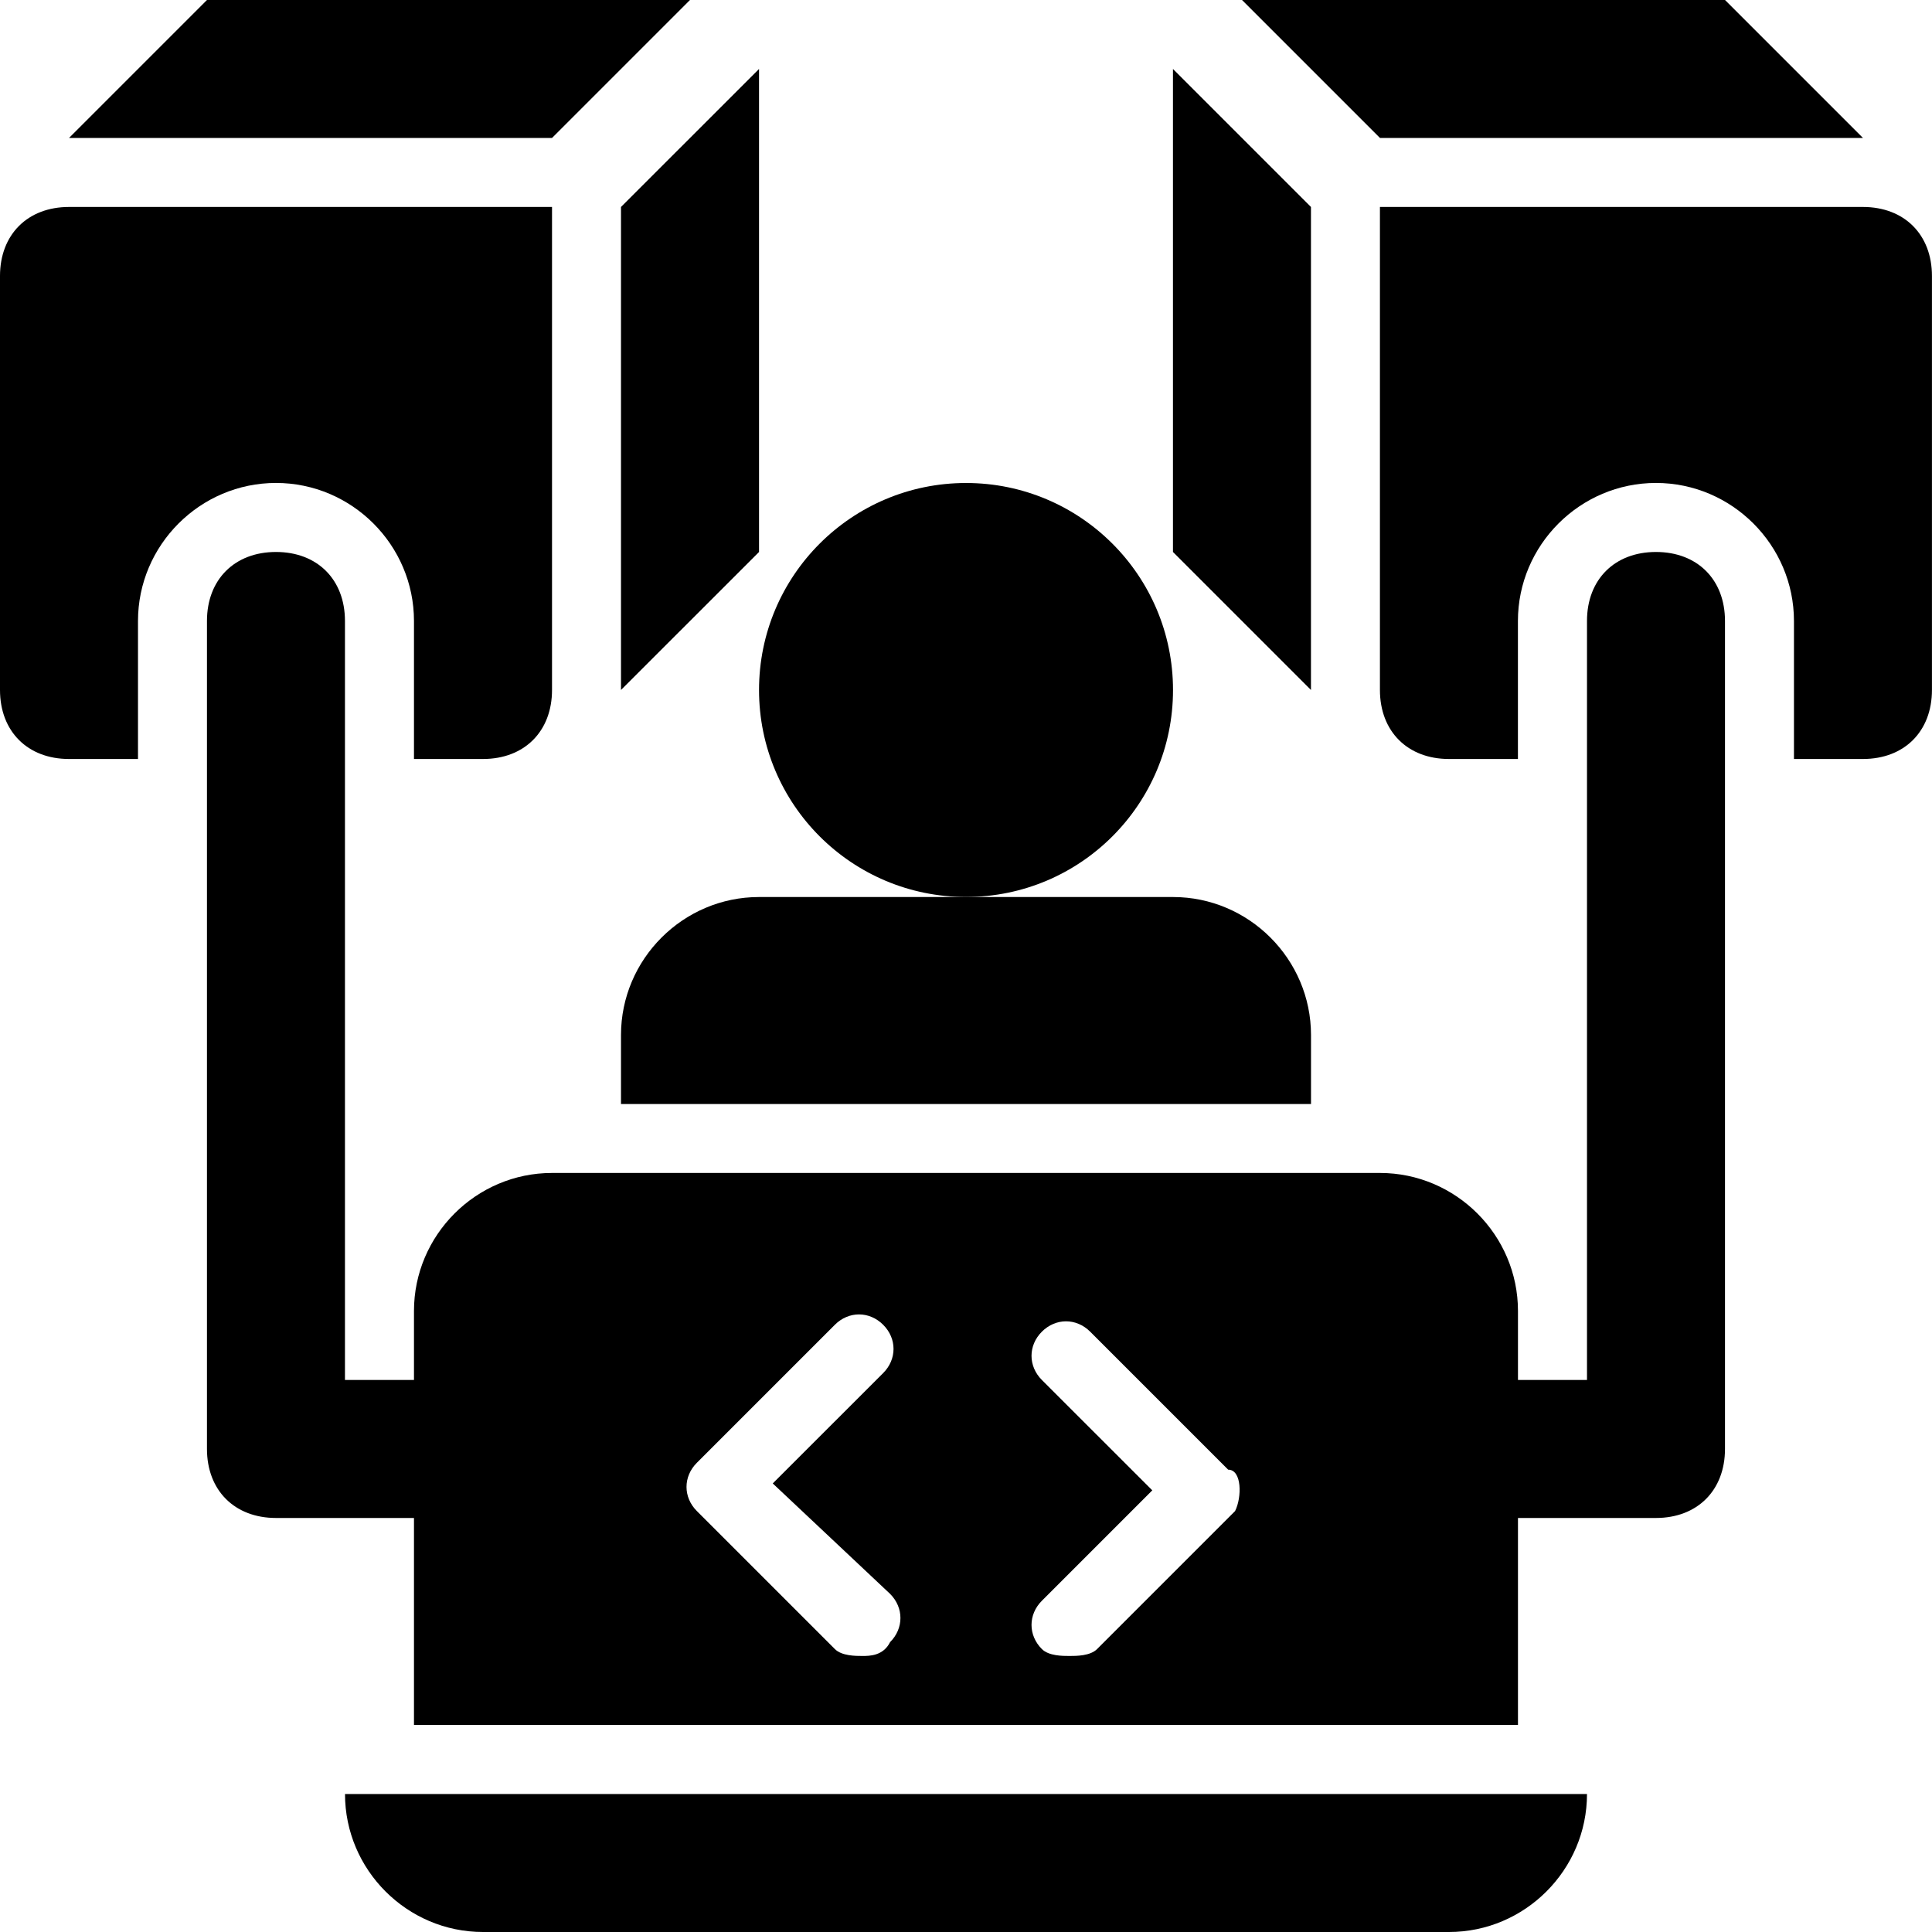
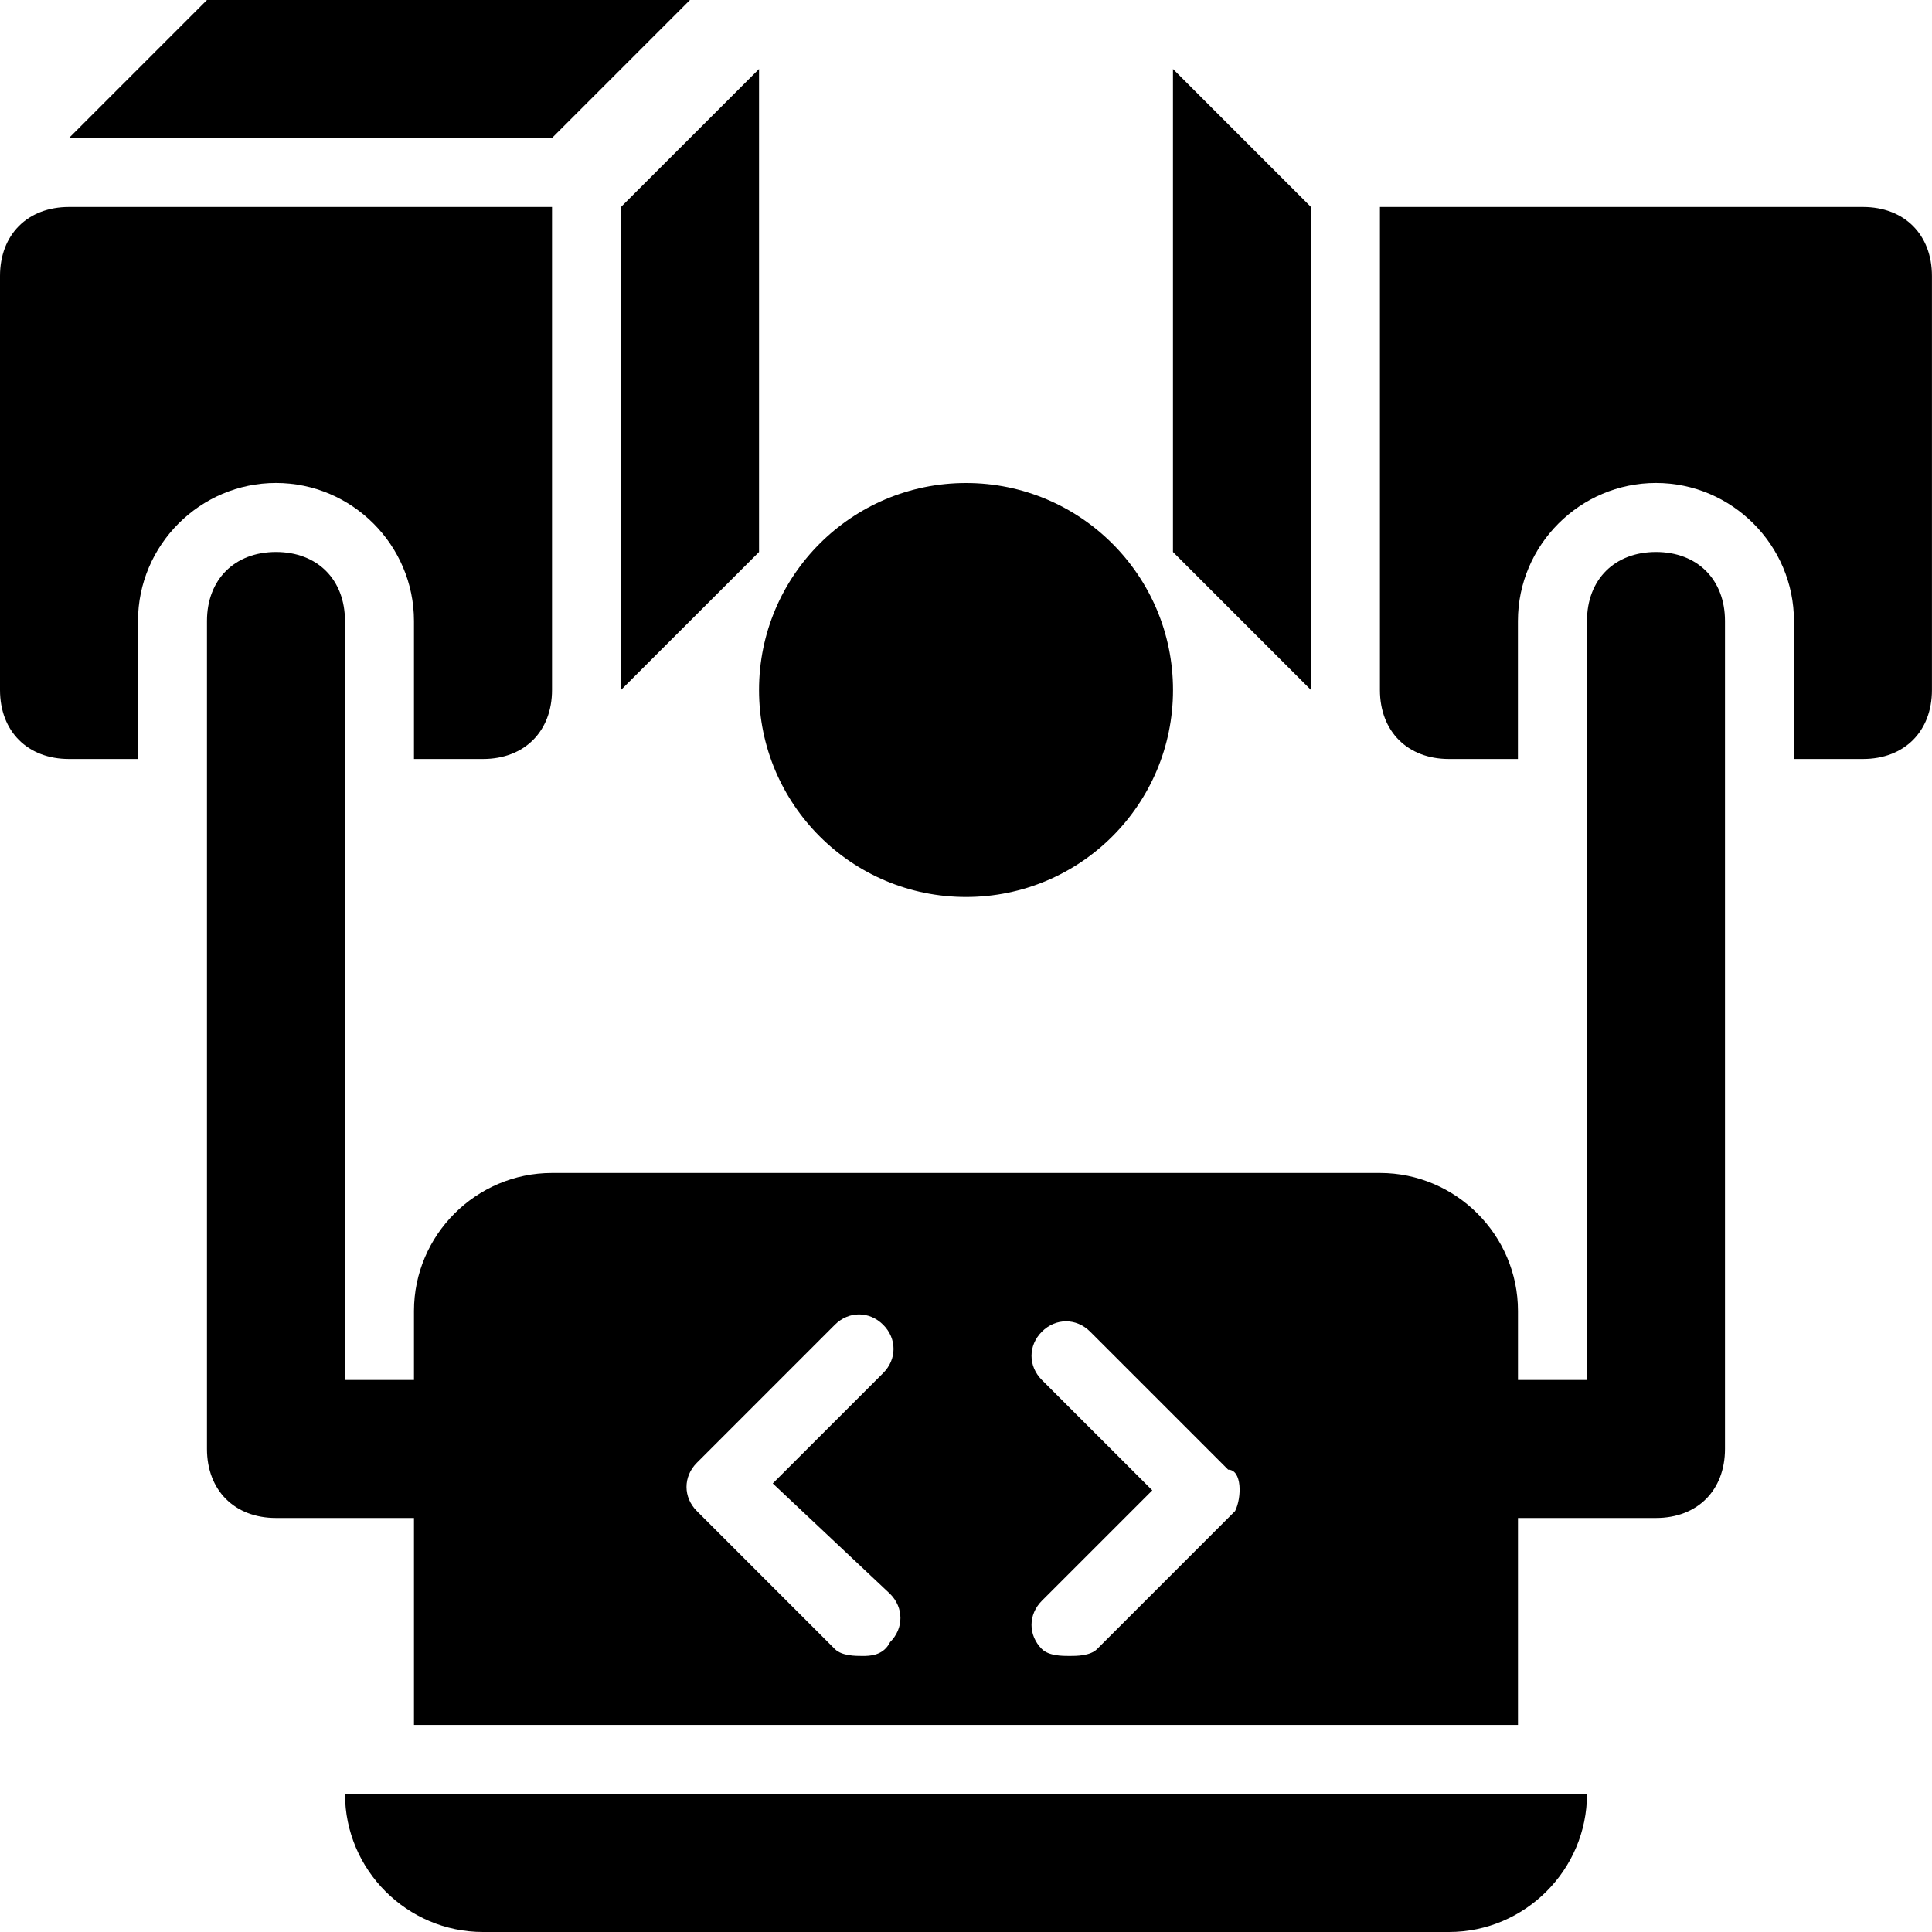
<svg xmlns="http://www.w3.org/2000/svg" width="40" height="40" viewBox="0 0 40 40" fill="none">
  <g clip-path="url(#clip0_180_2749)">
    <path d="M12.857 14.285L15.715 11.428V1.428L12.857 4.285V14.285Z" fill="black" />
    <path d="M14.285 0H4.285L1.428 2.857H11.428L14.285 0Z" fill="black" />
    <path d="M8.571 12.857V15.714H10C10.857 15.714 11.429 15.142 11.429 14.285V4.285H1.429C0.571 4.285 0 4.857 0 5.714V14.285C0 15.142 0.571 15.714 1.429 15.714H2.857V12.857C2.857 11.285 4.143 9.999 5.714 9.999C7.286 9.999 8.571 11.285 8.571 12.857Z" fill="black" />
    <path d="M27.142 4.285L24.285 1.428V11.428L27.142 14.285V4.285Z" fill="black" />
-     <path d="M38.572 2.857L35.715 0H25.715L28.572 2.857H38.572Z" fill="black" />
+     <path d="M38.572 2.857H25.715L28.572 2.857H38.572Z" fill="black" />
    <path d="M38.57 4.285H28.57V14.285C28.57 15.142 29.142 15.714 29.999 15.714H31.427V12.857C31.427 11.285 32.713 9.999 34.285 9.999C35.856 9.999 37.142 11.285 37.142 12.857V15.714H38.57C39.428 15.714 39.999 15.142 39.999 14.285V5.714C39.999 4.857 39.428 4.285 38.57 4.285Z" fill="black" />
    <path d="M10 40H30C31.571 40 32.857 38.714 32.857 37.143H7.143C7.143 38.714 8.428 40 10 40Z" fill="black" />
    <path d="M20.001 18.571C22.367 18.571 24.286 16.653 24.286 14.286C24.286 11.919 22.367 10 20.001 10C17.634 10 15.715 11.919 15.715 14.286C15.715 16.653 17.634 18.571 20.001 18.571Z" fill="black" />
-     <path d="M12.857 21.429V22.858H27.143V21.429C27.143 19.858 25.857 18.572 24.286 18.572H20H15.715C14.143 18.572 12.857 19.858 12.857 21.429Z" fill="black" />
    <path d="M34.285 11.428C33.428 11.428 32.857 11.999 32.857 12.856V28.571H31.428V27.142C31.428 25.571 30.142 24.285 28.571 24.285H11.428C9.857 24.285 8.571 25.571 8.571 27.142V28.571H7.142V12.856C7.142 11.999 6.571 11.428 5.714 11.428C4.857 11.428 4.285 11.999 4.285 12.856V29.999C4.285 30.856 4.857 31.428 5.714 31.428H8.571V35.713H31.428V31.428H34.285C35.142 31.428 35.714 30.856 35.714 29.999V12.856C35.714 11.999 35.142 11.428 34.285 11.428ZM18.428 32.999C18.714 33.285 18.714 33.713 18.428 33.999C18.285 34.285 17.999 34.285 17.857 34.285C17.714 34.285 17.428 34.285 17.285 34.142L14.428 31.285C14.142 30.999 14.142 30.571 14.428 30.285L17.285 27.428C17.571 27.142 17.999 27.142 18.285 27.428C18.571 27.713 18.571 28.142 18.285 28.428L15.999 30.713L18.428 32.999ZM25.571 31.285L22.714 34.142C22.571 34.285 22.285 34.285 22.142 34.285C21.999 34.285 21.714 34.285 21.571 34.142C21.285 33.856 21.285 33.428 21.571 33.142L23.857 30.856L21.571 28.571C21.285 28.285 21.285 27.856 21.571 27.571C21.857 27.285 22.285 27.285 22.571 27.571L25.428 30.428C25.714 30.428 25.714 30.999 25.571 31.285Z" fill="black" />
  </g>
  <defs>
    <clipPath id="clip0_180_2749">
      <rect width="40" height="40" fill="white" />
    </clipPath>
  </defs>
</svg>